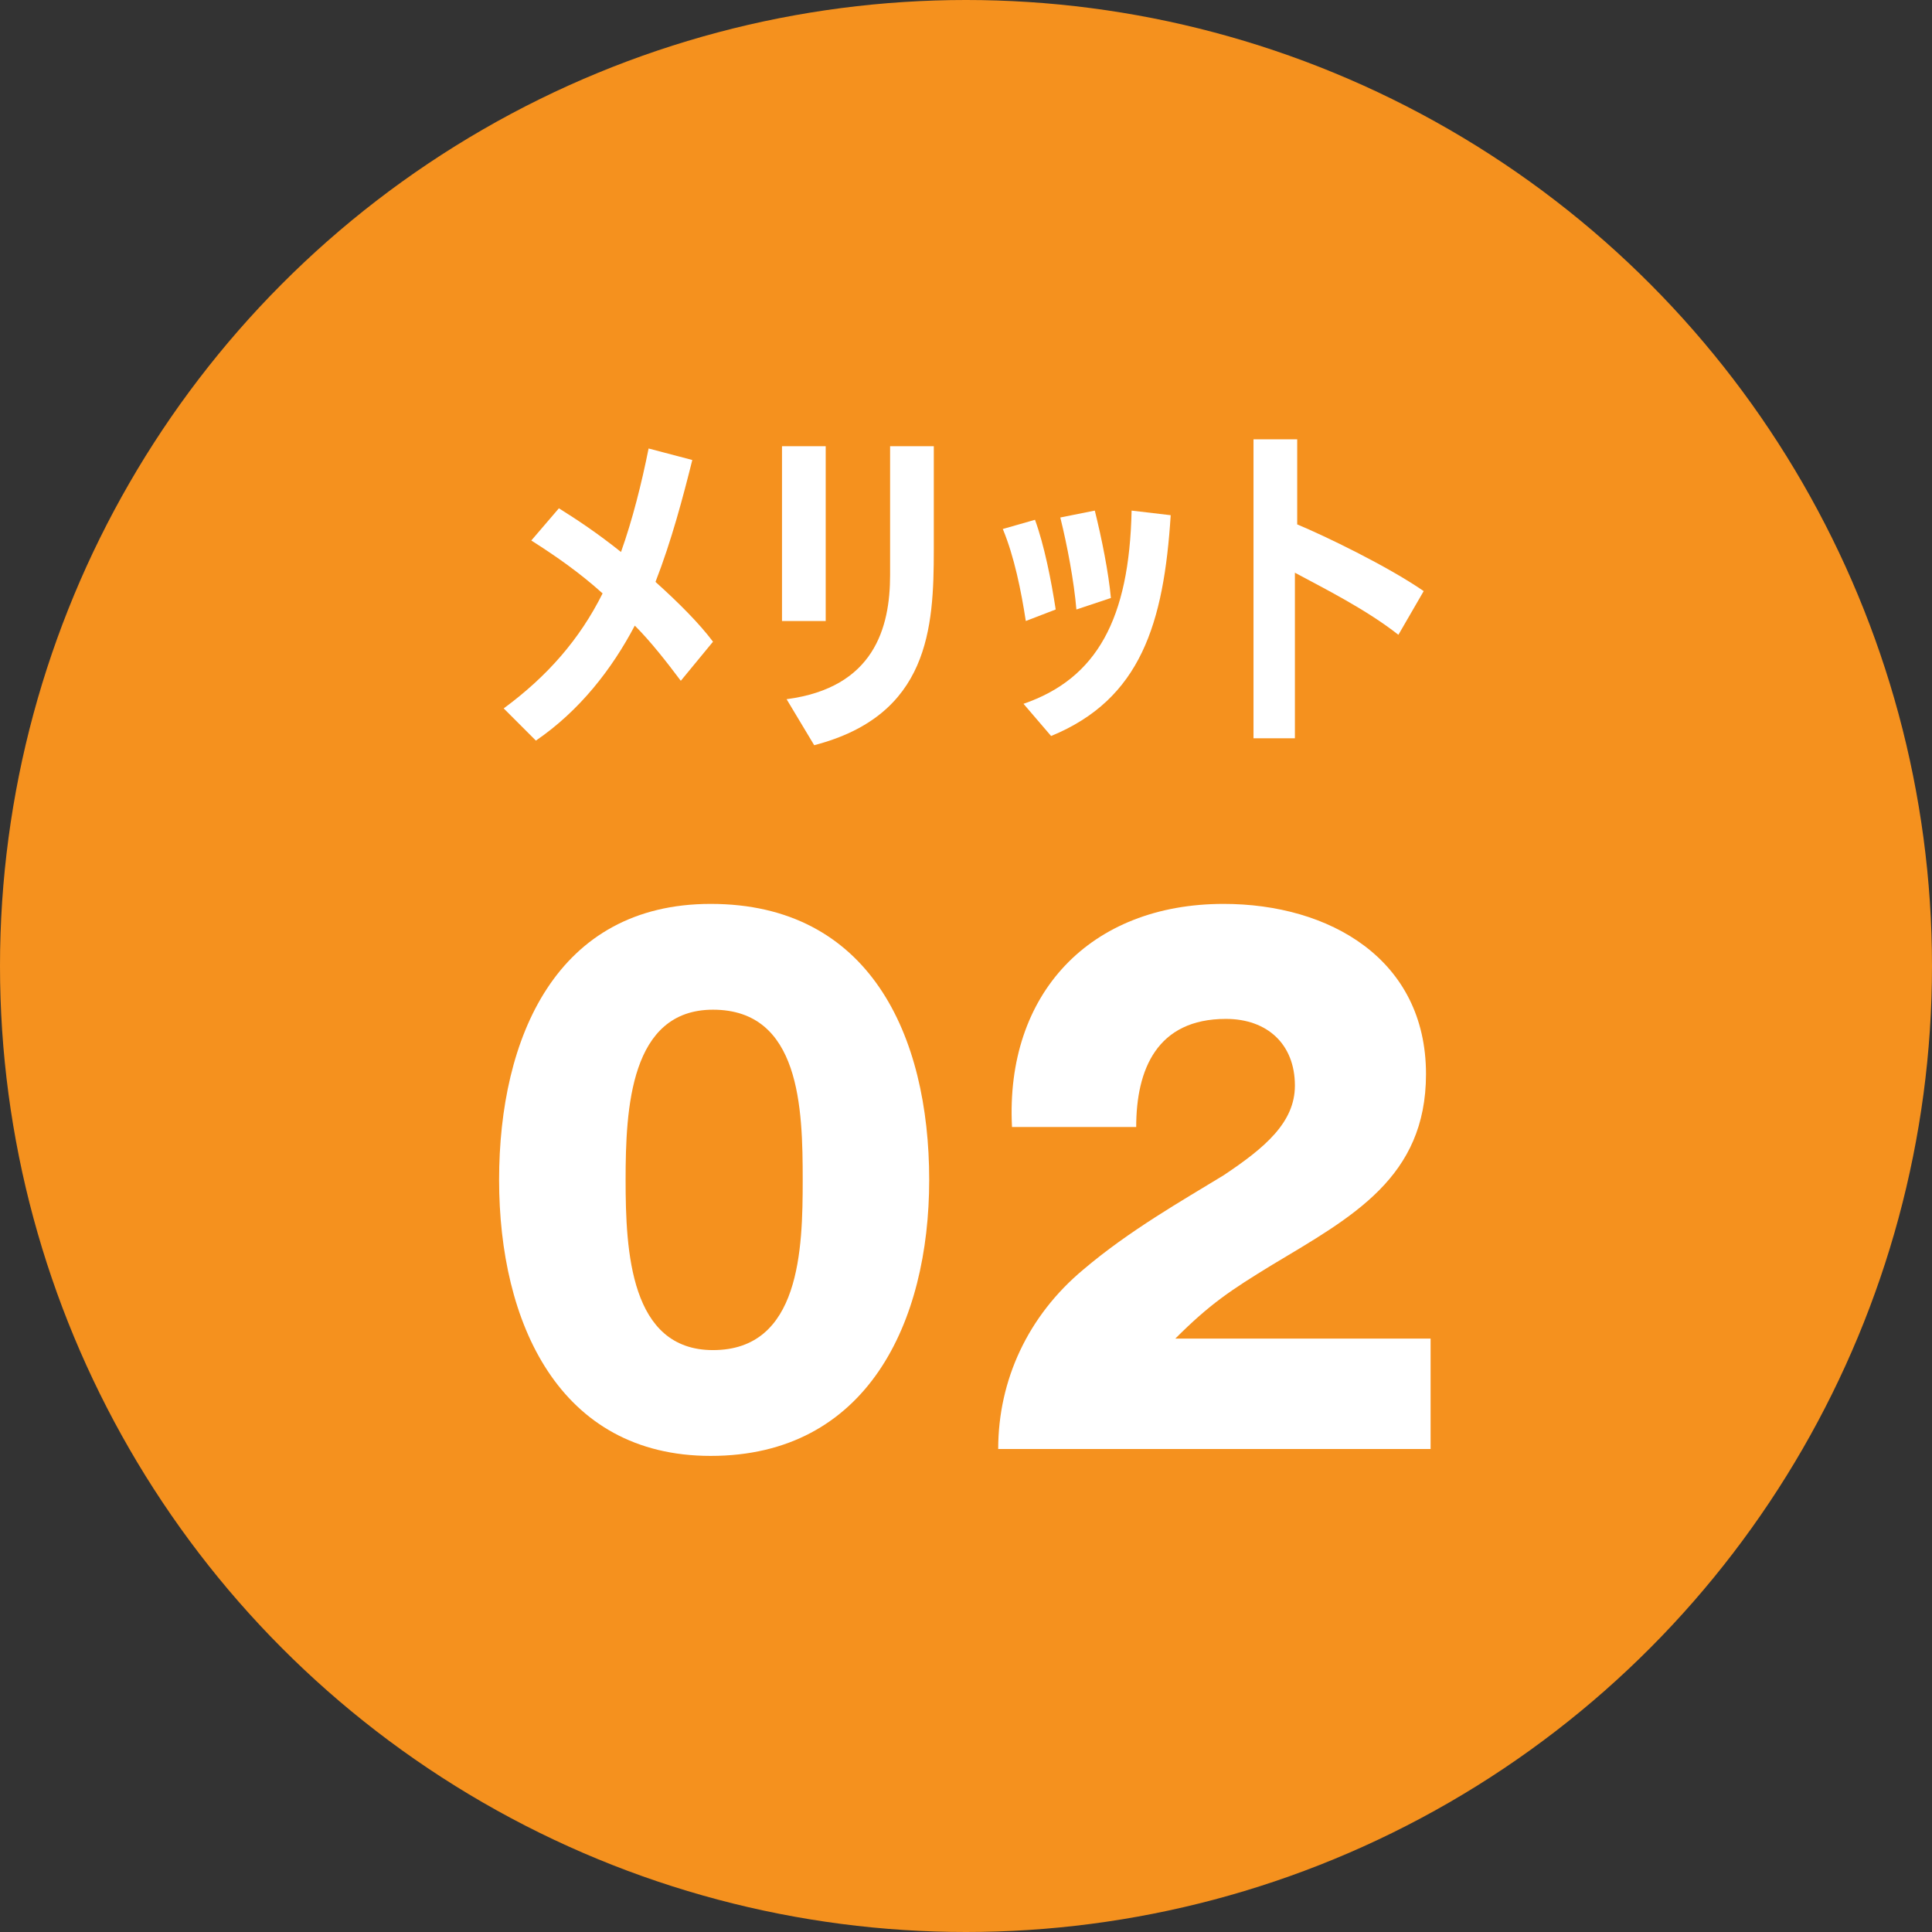
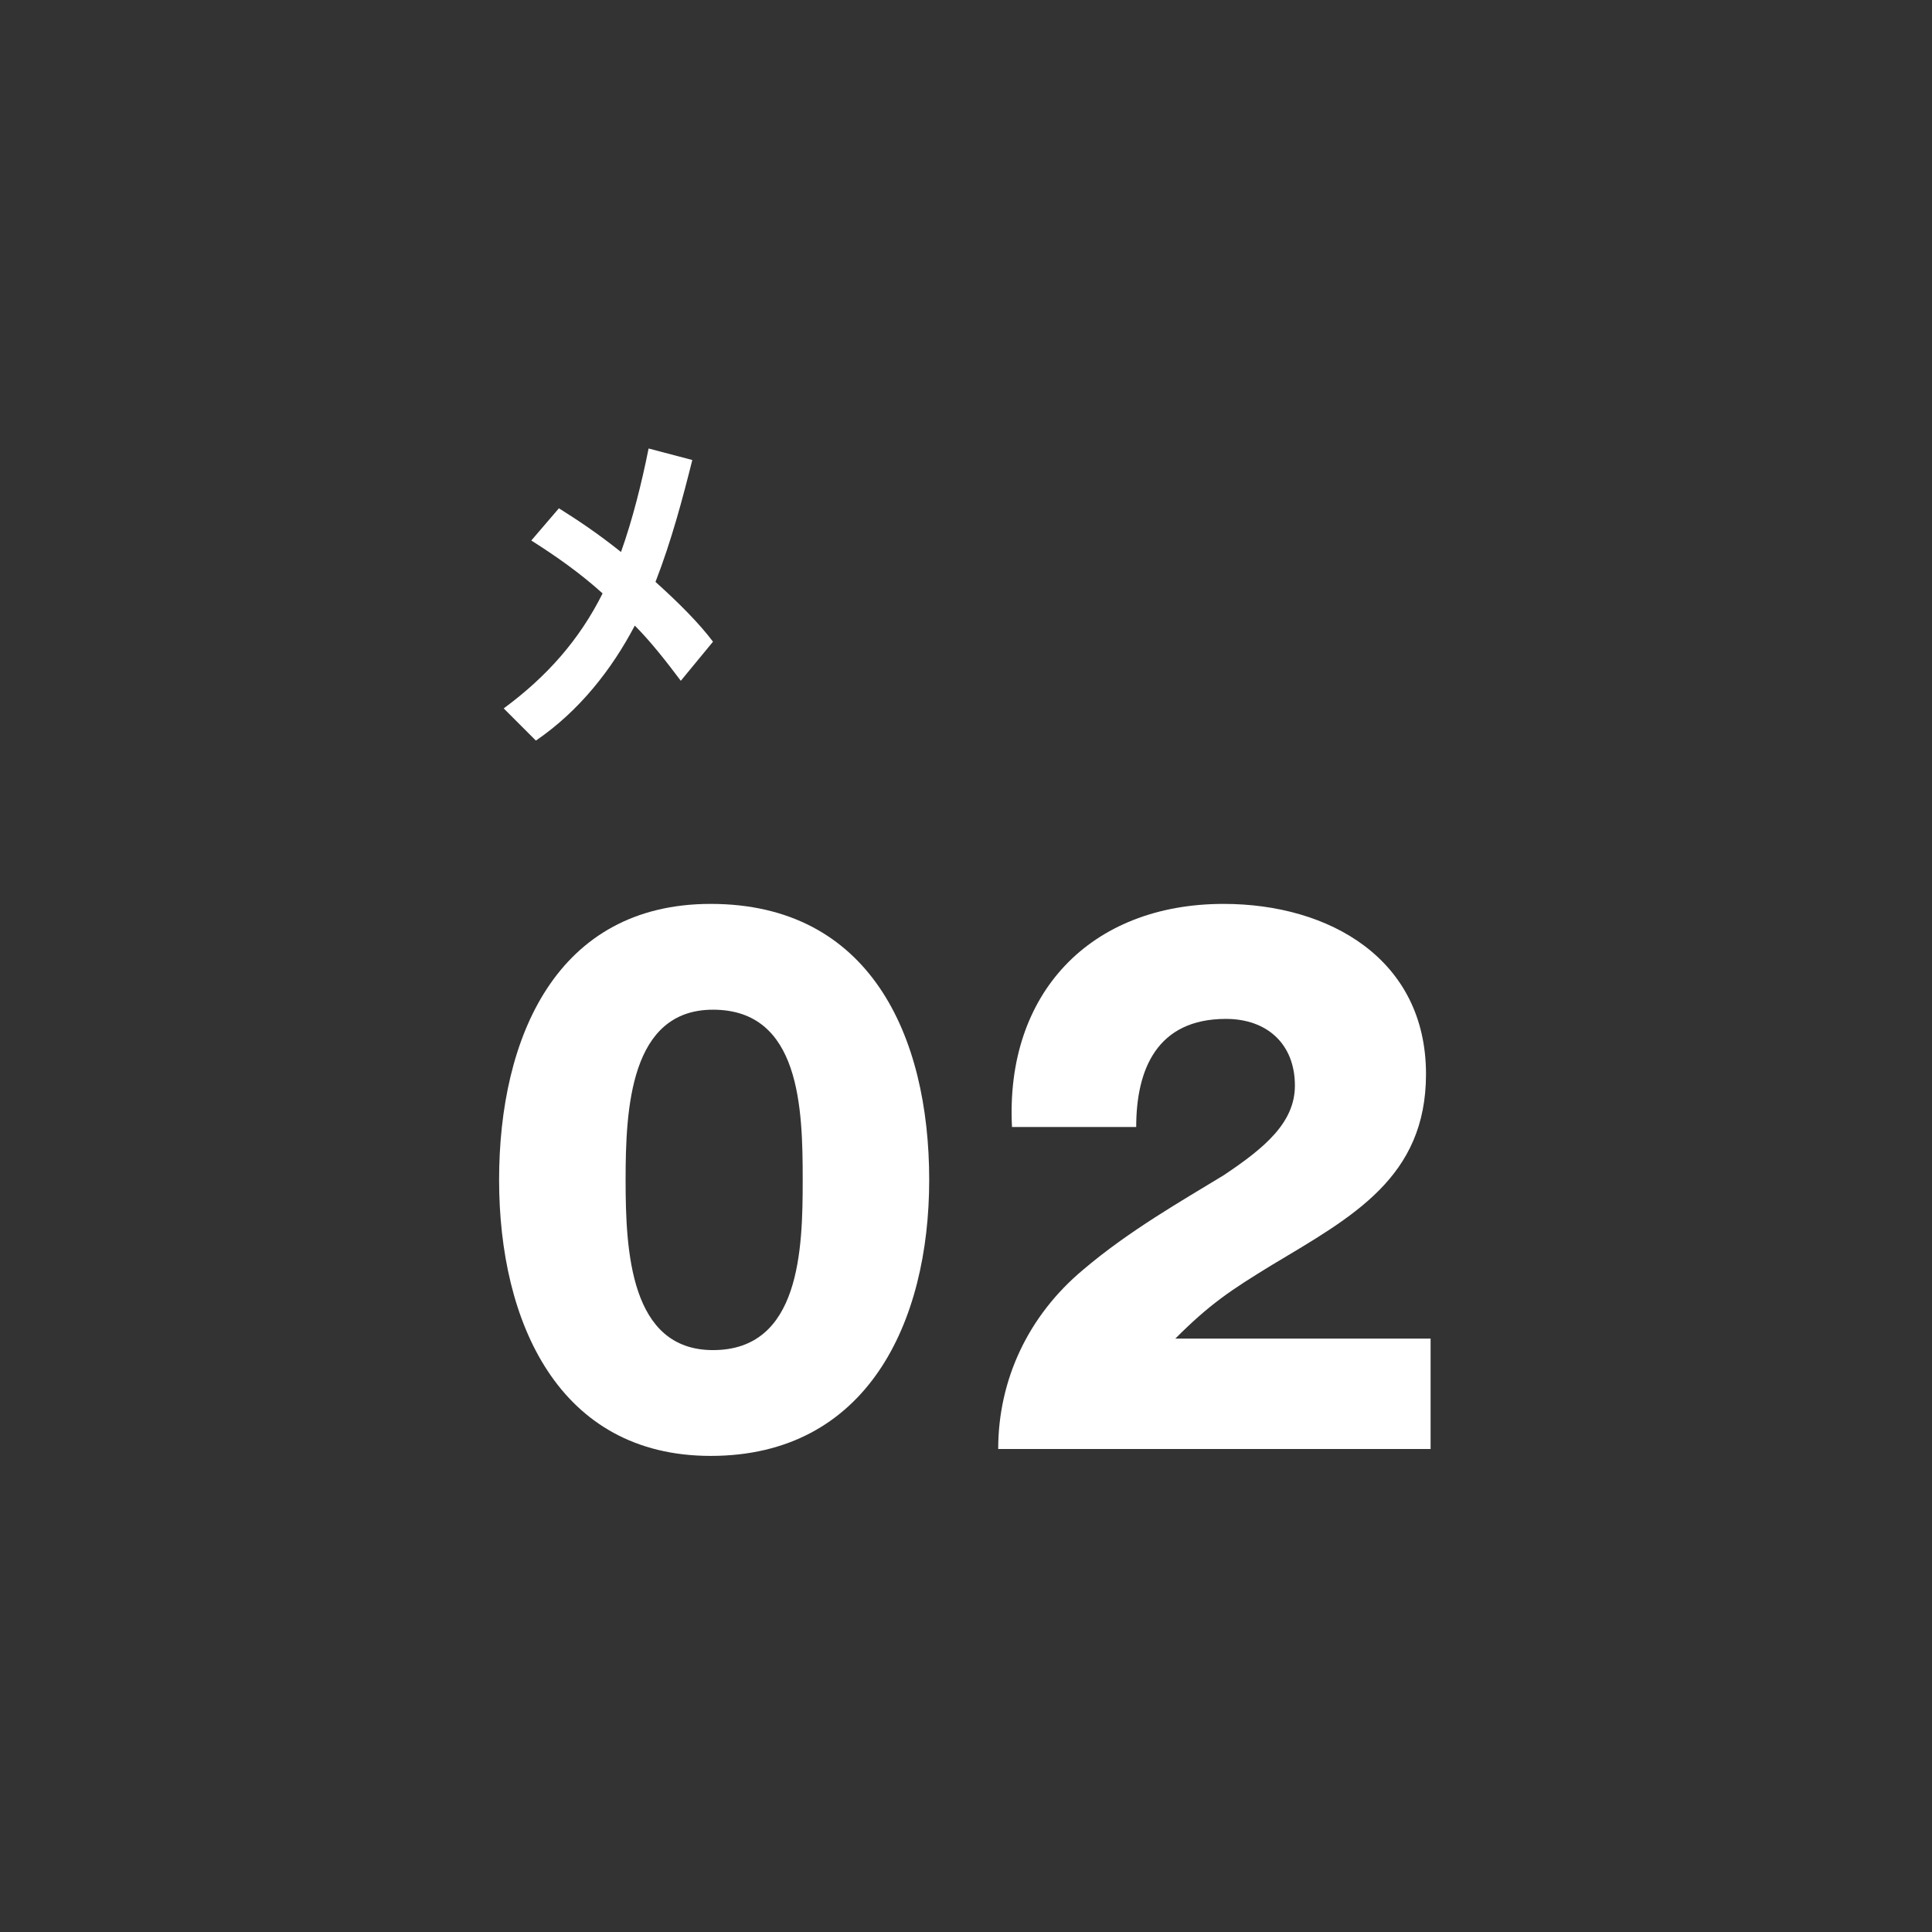
<svg xmlns="http://www.w3.org/2000/svg" version="1.1" id="レイヤー_1" x="0px" y="0px" viewBox="0 0 84 84" style="enable-background:new 0 0 84 84;" xml:space="preserve">
  <rect x="0" y="0" width="84" height="84" fill="#333333" stroke="none" />
  <style type="text/css">
	.st0{fill-rule:evenodd;clip-rule:evenodd;fill:#F5911E;}
	.st1{fill:#FFFFFF;}
</style>
  <g>
-     <circle class="st0" cx="42" cy="42" r="42" />
    <g>
      <g>
        <path class="st1" d="M21.7,51.3c0-6.2,2.5-12,9.2-12c6.9,0,9.5,5.7,9.5,12c0,6.2-2.7,12-9.5,12C24.3,63.3,21.7,57.5,21.7,51.3z      M34.9,51.3c0-3.1-0.1-7.4-3.9-7.4c-3.6,0-3.8,4.3-3.8,7.4s0.2,7.4,3.8,7.4C34.8,58.7,34.9,54.3,34.9,51.3z" />
        <path class="st1" d="M43.4,63c0-3,1.3-5.8,3.7-7.8c2-1.7,4.3-3,6.1-4.1c1.8-1.2,3.1-2.3,3.1-3.9c0-1.8-1.2-2.9-3-2.9     c-3,0-3.9,2.2-3.9,4.7H44c-0.3-5.8,3.4-9.7,9.2-9.7c4.6,0,8.8,2.4,8.8,7.4c0,4.5-3.2,6.2-6.7,8.3c-1.8,1.1-2.7,1.7-4.2,3.2h11.1     V63H43.4z" />
      </g>
    </g>
    <g>
      <path class="st1" d="M29.6,29.6c-0.6-0.8-1.3-1.7-2-2.4c-1,1.9-2.4,3.7-4.3,5l-1.4-1.4c1.9-1.4,3.3-3,4.3-5c-1-0.9-2-1.6-3.1-2.3    l1.2-1.4c0.8,0.5,1.7,1.1,2.7,1.9c0.5-1.4,0.9-3,1.2-4.5l1.9,0.5c-0.4,1.6-0.9,3.5-1.6,5.3c1,0.9,1.9,1.8,2.5,2.6L29.6,29.6z" />
-       <path class="st1" d="M34,27v-7.6h1.9V27H34z M34.2,30.4c3.8-0.5,4.5-3.1,4.5-5.4v-5.6h1.9c0,0,0,2.7,0,4.5c0,3.4-0.2,7.2-5.2,8.5    L34.2,30.4z" />
-       <path class="st1" d="M44.6,27c-0.2-1.3-0.5-2.8-1-4l1.4-0.4c0.4,1.1,0.7,2.6,0.9,3.9L44.6,27z M44.5,30.6c3.2-1.1,4.6-3.7,4.7-8.4    l1.7,0.2c-0.3,4.7-1.3,8-5.2,9.6L44.5,30.6z M46.8,26.5c-0.1-1.2-0.4-2.8-0.7-4l1.5-0.3c0.3,1.2,0.6,2.7,0.7,3.8L46.8,26.5z" />
-       <path class="st1" d="M54.5,32.1v-13h1.9v3.7c1.2,0.5,3.9,1.8,5.5,2.9l-1.1,1.9c-1.4-1.1-3.2-2-4.5-2.7v7.2L54.5,32.1z" />
    </g>
  </g>
</svg>